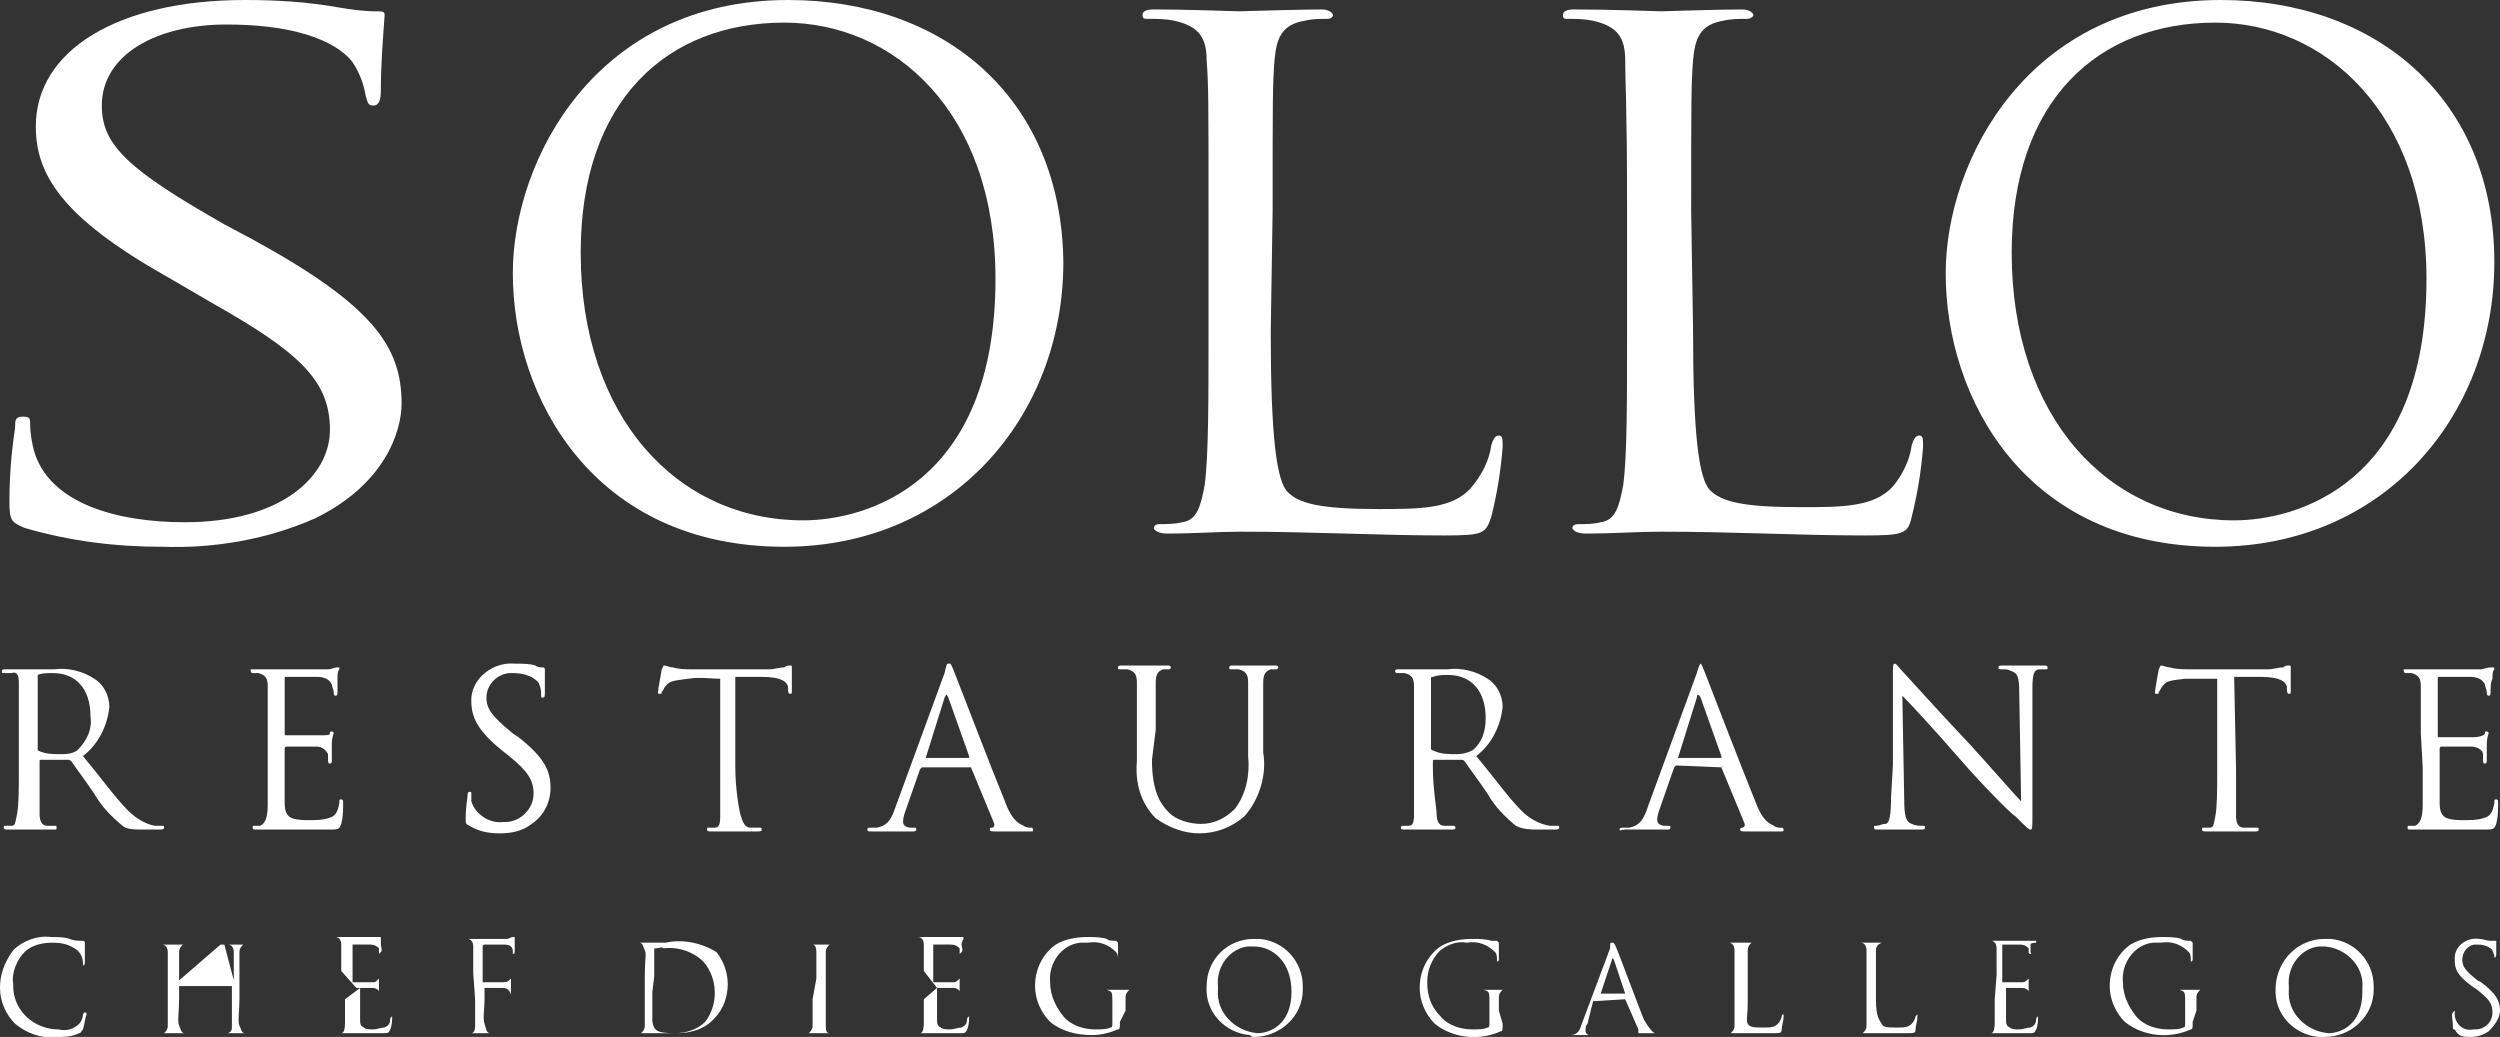
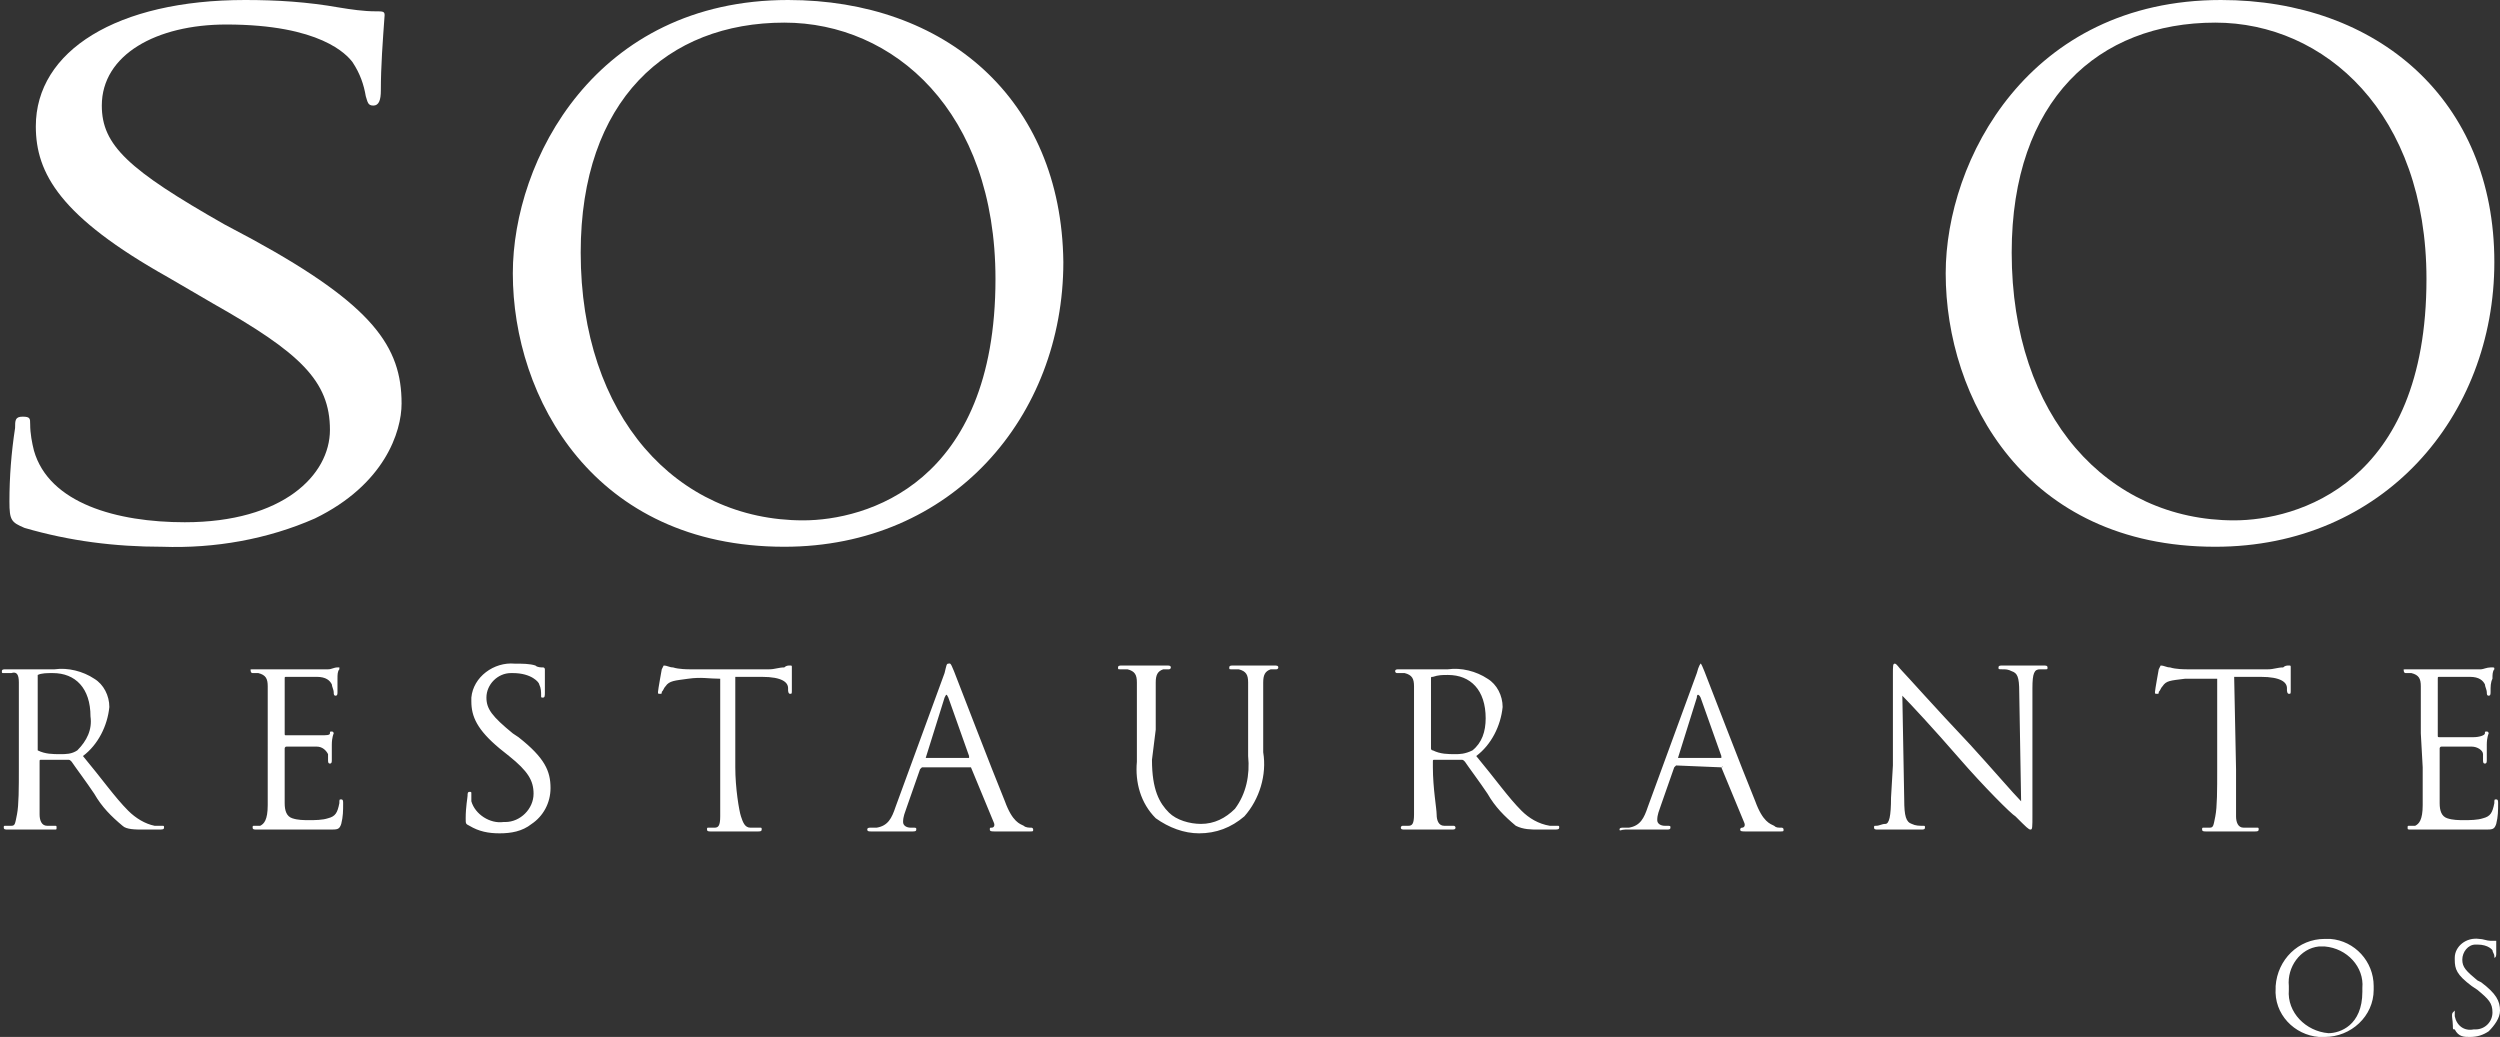
<svg xmlns="http://www.w3.org/2000/svg" version="1.1" id="Capa_1" x="0px" y="0px" viewBox="0 0 132.6 55" style="enable-background:new 0 0 132.6 55;" xml:space="preserve">
  <rect x="0" y="0" width="132.6" height="55" fill="#333333" stroke="none" />
  <style type="text/css">
	.st0{fill:#FFFFFF;}
</style>
  <g id="Capa_2_1_">
    <g id="Capa_1-2">
      <path class="st0" d="M128.5,40.7c0,1,0,1.6,0,2c0,0.8-0.2,1-0.4,1.1c-0.1,0-0.2,0-0.3,0c-0.1,0-0.1,0-0.1,0.1s0,0.1,0.2,0.1    c0.3,0,0.6,0,0.8,0h1.4c0.4,0,0.8,0,1.7,0c0.4,0,0.5,0,0.6-0.3c0.1-0.4,0.1-0.7,0.1-1.1c0-0.1,0-0.2-0.1-0.2s-0.1,0-0.1,0.2    c-0.1,0.5-0.2,0.7-0.6,0.8c-0.3,0.1-0.7,0.1-1,0.1c-0.3,0-0.6,0-0.9-0.1c-0.3-0.1-0.4-0.4-0.4-0.8c0-0.2,0-1.5,0-1.9v-1    c0,0,0-0.1,0.1-0.1s1.3,0,1.6,0s0.6,0.2,0.6,0.4c0,0.1,0,0.2,0,0.3c0,0.1,0,0.2,0.1,0.2s0.1-0.1,0.1-0.2s0-0.4,0-0.8    s0.1-0.6,0.1-0.6s0-0.1-0.1-0.1s-0.1,0-0.1,0.1s-0.3,0.2-0.6,0.2s-1.7,0-1.8,0s-0.1,0-0.1-0.1V36c0-0.1,0-0.1,0.1-0.1s1.4,0,1.6,0    c0.5,0,0.7,0.2,0.8,0.4c0,0.1,0.1,0.3,0.1,0.4c0,0.1,0,0.2,0.1,0.2s0.1-0.1,0.1-0.2c0-0.3,0-0.5,0.1-0.7c0-0.2,0-0.4,0.1-0.5    c0-0.1,0-0.1-0.1-0.1s-0.1,0-0.1,0c-0.2,0-0.4,0.1-0.5,0.1h-2.6c-0.7,0-1,0-1.3,0s-0.2,0-0.2,0.1s0.1,0.1,0.1,0.1    c0.1,0,0.2,0,0.3,0c0.4,0.1,0.5,0.3,0.5,0.7s0,0.7,0,2.5L128.5,40.7z M118.5,35.9h1.4c1.1,0,1.4,0.3,1.4,0.6c0,0,0,0.1,0,0.1    s0,0.2,0.1,0.2s0.1,0,0.1-0.2s0-0.9,0-1.2c0-0.1,0-0.1-0.1-0.1s-0.2,0-0.3,0.1c-0.3,0-0.5,0.1-0.8,0.1H116c-0.1,0-0.6,0-0.9-0.1    c-0.2,0-0.3-0.1-0.5-0.1c0,0-0.1,0.2-0.1,0.2s-0.2,1.1-0.2,1.2s0,0.1,0.1,0.1s0.1,0,0.1-0.1c0.1-0.1,0.1-0.2,0.2-0.3    c0.2-0.3,0.4-0.3,1.2-0.4c0.6,0,1.1,0,1.7,0v4.8c0,1.1,0,2-0.1,2.5s-0.1,0.6-0.3,0.6c-0.1,0-0.2,0-0.3,0c-0.1,0-0.1,0-0.1,0.1    s0.1,0.1,0.2,0.1l1.2,0c0.1,0,0.8,0,1.4,0c0.1,0,0.2,0,0.2-0.1c0-0.1,0-0.1-0.1-0.1H119c-0.3,0-0.4-0.3-0.4-0.6s0-1.4,0-2.5    L118.5,35.9z M100.3,42.3c0,1-0.1,1.4-0.3,1.4c-0.2,0-0.3,0.1-0.5,0.1c-0.1,0-0.1,0-0.1,0.1s0.1,0.1,0.2,0.1c0.5,0,1,0,1.1,0    s0.6,0,1.2,0c0.1,0,0.2,0,0.2-0.1s0-0.1-0.1-0.1c-0.2,0-0.4,0-0.6-0.1c-0.3-0.1-0.4-0.4-0.4-1.3l-0.1-5.5c0.4,0.4,1.7,1.8,3,3.3    s2.8,3,3,3.1c0.6,0.6,0.7,0.7,0.8,0.7s0.1-0.1,0.1-0.8v-6.7c0-0.8,0.1-1,0.4-1h0.3c0.1,0,0.1,0,0.1-0.1s-0.1-0.1-0.2-0.1    c-0.5,0-0.8,0-1,0s-0.7,0-1.2,0c-0.1,0-0.2,0-0.2,0.1s0,0.1,0.2,0.1c0.2,0,0.3,0,0.5,0.1c0.3,0.1,0.4,0.3,0.4,1.1l0.1,5.8    c-0.4-0.4-1.6-1.8-2.7-3c-1.8-1.9-3.4-3.7-3.6-3.9s-0.3-0.4-0.4-0.4s-0.1,0.1-0.1,0.6c0,2.2,0,0.7,0,4.8L100.3,42.3z M89,40.2    C89,40.2,88.9,40.2,89,40.2l1-3.2c0-0.2,0.1-0.2,0.2,0l1.1,3.1c0,0,0,0.1,0,0.1H89z M91.3,40.7C91.4,40.6,91.4,40.7,91.3,40.7    l1.2,2.9c0.1,0.2,0,0.3-0.1,0.3c0,0-0.1,0-0.1,0.1c0,0.1,0.1,0.1,0.3,0.1c0.8,0,1.6,0,1.8,0s0.2,0,0.2-0.1s-0.1-0.1-0.1-0.1    c-0.2,0-0.3,0-0.4-0.1c-0.2-0.1-0.6-0.2-1-1.3c-0.7-1.7-2.5-6.4-2.7-6.9s-0.2-0.4-0.2-0.4s-0.1,0.1-0.2,0.5l-2.6,7.1    c-0.2,0.6-0.4,1-1,1.1h-0.3c-0.1,0-0.2,0-0.2,0.1S86,44,86.2,44c0.5,0,1.2,0,1.3,0h0.9c0.1,0,0.2,0,0.2-0.1s0-0.1-0.2-0.1h-0.1    c-0.2,0-0.4-0.1-0.4-0.3c0-0.3,0.1-0.5,0.2-0.8l0.7-2c0,0,0.1-0.1,0.1-0.1L91.3,40.7z M75.9,36c0-0.1,0-0.1,0.1-0.1    c0.3-0.1,0.5-0.1,0.8-0.1c1.2,0,2,0.8,2,2.3c0,0.7-0.2,1.3-0.7,1.7C77.7,40,77.4,40,77.2,40c-0.4,0-0.8,0-1.2-0.2    c-0.1,0-0.1-0.1-0.1-0.1L75.9,36z M75,40.7c0,1.1,0,2,0,2.5s-0.1,0.6-0.3,0.6c-0.1,0-0.2,0-0.3,0c0,0-0.1,0-0.1,0.1c0,0,0,0,0,0    c0,0.1,0.1,0.1,0.2,0.1h1.1c0,0,0.8,0,1.4,0c0.1,0,0.2,0,0.2-0.1c0,0,0-0.1-0.1-0.1c0,0,0,0,0,0h-0.5c-0.3,0-0.4-0.3-0.4-0.6    S76,41.8,76,40.7v-0.3c0-0.1,0-0.1,0.1-0.1h1.4c0.1,0,0.1,0,0.2,0.1c0.2,0.3,0.8,1.1,1.2,1.7c0.4,0.7,0.9,1.2,1.5,1.7    c0.4,0.2,0.8,0.2,1.2,0.2h0.8c0.2,0,0.3,0,0.3-0.1s0-0.1-0.1-0.1c-0.1,0-0.3,0-0.4,0c-0.6-0.1-1.1-0.4-1.5-0.8    c-0.7-0.7-1.4-1.7-2.4-2.9c0.8-0.6,1.3-1.6,1.4-2.6c0-0.6-0.3-1.2-0.8-1.5c-0.6-0.4-1.4-0.6-2.1-0.5c-0.3,0-1.2,0-1.3,0    s-0.8,0-1.3,0c-0.1,0-0.2,0-0.2,0.1c0,0.1,0.1,0.1,0.1,0.1c0.1,0,0.3,0,0.4,0c0.4,0.1,0.5,0.3,0.5,0.7s0,0.7,0,2.5L75,40.7z     M61.3,38.7c0-1.8,0-2.1,0-2.5s0.1-0.6,0.4-0.7c0.1,0,0.2,0,0.3,0c0,0,0.1,0,0.1-0.1s-0.1-0.1-0.2-0.1c-0.3,0-1,0-1.1,0    s-0.8,0-1.3,0c-0.1,0-0.2,0-0.2,0.1s0,0.1,0.1,0.1c0.1,0,0.3,0,0.4,0c0.4,0.1,0.5,0.3,0.5,0.7s0,0.7,0,2.5v1.7    c-0.1,1.1,0.2,2.2,1,3c0.7,0.5,1.5,0.8,2.3,0.8c0.9,0,1.7-0.3,2.4-0.9c0.8-0.9,1.2-2.2,1-3.4v-1.2c0-1.8,0-2.1,0-2.5    s0.1-0.6,0.4-0.7c0.1,0,0.2,0,0.3,0c0,0,0.1,0,0.1-0.1s-0.1-0.1-0.2-0.1c-0.3,0-0.9,0-1,0s-0.7,0-1.2,0c-0.1,0-0.2,0-0.2,0.1    s0,0.1,0.1,0.1c0.1,0,0.3,0,0.4,0c0.4,0.1,0.5,0.3,0.5,0.7s0,0.7,0,2.5v1.4c0.1,1-0.1,2-0.7,2.8c-0.5,0.5-1.1,0.8-1.8,0.8    c-0.6,0-1.3-0.2-1.7-0.6c-0.5-0.5-0.9-1.2-0.9-2.8L61.3,38.7z M49.1,40.2C49.1,40.2,49.1,40.2,49.1,40.2l1-3.2    c0.1-0.2,0.1-0.2,0.2,0l1.1,3.1c0,0,0,0.1,0,0.1H49.1z M51.5,40.7C51.5,40.7,51.5,40.7,51.5,40.7l1.2,2.9c0.1,0.2,0,0.3-0.1,0.3    s-0.1,0-0.1,0.1s0.1,0.1,0.3,0.1c0.8,0,1.6,0,1.8,0s0.2,0,0.2-0.1s-0.1-0.1-0.1-0.1c-0.1,0-0.3,0-0.4-0.1c-0.2-0.1-0.6-0.2-1-1.3    c-0.7-1.7-2.5-6.4-2.7-6.9s-0.2-0.4-0.3-0.4s-0.1,0.1-0.2,0.5l-2.6,7.1c-0.2,0.6-0.4,1-1,1.1h-0.3c-0.1,0-0.2,0-0.2,0.1    s0.1,0.1,0.2,0.1c0.5,0,1.2,0,1.3,0h0.9c0.1,0,0.2,0,0.2-0.1s0-0.1-0.2-0.1h-0.1c-0.2,0-0.4-0.1-0.4-0.3c0-0.3,0.1-0.5,0.2-0.8    l0.7-2c0,0,0.1-0.1,0.1-0.1L51.5,40.7z M39,35.9h1.4c1.1,0,1.4,0.3,1.4,0.6c0,0,0,0.1,0,0.1s0,0.2,0.1,0.2s0.1,0,0.1-0.2    s0-0.9,0-1.2c0-0.1,0-0.1-0.1-0.1s-0.2,0-0.3,0.1c-0.3,0-0.5,0.1-0.8,0.1h-4.2c-0.1,0-0.6,0-0.9-0.1c-0.2,0-0.3-0.1-0.5-0.1    c0,0-0.1,0.2-0.1,0.2s-0.2,1.1-0.2,1.2s0,0.1,0.1,0.1s0.1,0,0.1-0.1c0.1-0.1,0.1-0.2,0.2-0.3c0.2-0.3,0.5-0.3,1.2-0.4s1.1,0,1.7,0    v4.8c0,1.1,0,2,0,2.5s-0.1,0.6-0.3,0.6c-0.1,0-0.2,0-0.3,0c-0.1,0-0.1,0-0.1,0.1s0.1,0.1,0.2,0.1h1.1c0.1,0,0.8,0,1.4,0    c0.1,0,0.2,0,0.2-0.1s0-0.1-0.1-0.1h-0.5c-0.3,0-0.4-0.3-0.5-0.6S39,41.8,39,40.7V35.9z M26.5,44.2c0.6,0,1.2-0.1,1.7-0.5    c0.6-0.4,1-1.1,1-1.9c0-0.9-0.3-1.6-1.7-2.7l-0.3-0.2c-1.1-0.9-1.4-1.3-1.4-1.9c0-0.7,0.6-1.3,1.3-1.3c0,0,0.1,0,0.1,0    c1,0,1.4,0.5,1.4,0.6c0.1,0.2,0.1,0.4,0.1,0.6c0,0.1,0,0.1,0.1,0.1s0.1-0.1,0.1-0.3c0-0.8,0-1.2,0-1.2s0-0.1-0.1-0.1    c-0.1,0-0.3,0-0.4-0.1c-0.3-0.1-0.7-0.1-1.1-0.1c-1.1-0.1-2.2,0.7-2.3,1.8c0,0.1,0,0.1,0,0.2c0,0.8,0.3,1.5,1.5,2.5l0.5,0.4    c1,0.8,1.3,1.3,1.3,2c0,0.8-0.7,1.5-1.5,1.5c0,0-0.1,0-0.1,0c-0.7,0.1-1.5-0.4-1.7-1.1c0-0.1,0-0.3,0-0.4c0-0.1,0-0.1-0.1-0.1    s-0.1,0.1-0.1,0.2s-0.1,0.6-0.1,1.2c0,0.3,0,0.3,0.2,0.4C25.4,44.1,25.9,44.2,26.5,44.2 M14.2,40.7c0,1,0,1.6,0,2    c0,0.8-0.2,1-0.4,1.1c-0.1,0-0.2,0-0.3,0c-0.1,0-0.1,0-0.1,0.1s0.1,0.1,0.2,0.1c0.3,0,0.6,0,0.8,0h1.4c0.4,0,0.8,0,1.7,0    c0.4,0,0.5,0,0.6-0.3c0.1-0.4,0.1-0.7,0.1-1.1c0-0.1,0-0.2-0.1-0.2s-0.1,0-0.1,0.2c-0.1,0.5-0.2,0.7-0.6,0.8    c-0.3,0.1-0.7,0.1-1,0.1c-0.3,0-0.6,0-0.9-0.1c-0.3-0.1-0.4-0.4-0.4-0.8c0-0.2,0-1.5,0-1.9v-1c0,0,0-0.1,0.1-0.1s1.3,0,1.6,0    s0.5,0.2,0.6,0.4c0,0.1,0,0.2,0,0.3c0,0.1,0,0.2,0.1,0.2s0.1-0.1,0.1-0.2s0-0.4,0-0.8s0.1-0.6,0.1-0.6s0-0.1-0.1-0.1    s-0.1,0-0.1,0.1S17.3,39,17,39s-1.7,0-1.8,0s-0.1,0-0.1-0.1V36c0-0.1,0-0.1,0.1-0.1s1.4,0,1.6,0c0.5,0,0.7,0.2,0.8,0.4    c0,0.1,0.1,0.3,0.1,0.4c0,0.1,0,0.2,0.1,0.2s0.1-0.1,0.1-0.2c0-0.3,0-0.5,0-0.7c0-0.2,0-0.4,0.1-0.5c0-0.1,0-0.1,0-0.1s0,0-0.1,0    c-0.2,0-0.3,0.1-0.5,0.1h-2.6c-0.7,0-1,0-1.3,0s-0.2,0-0.2,0.1s0.1,0.1,0.1,0.1c0.1,0,0.2,0,0.3,0c0.4,0.1,0.5,0.3,0.5,0.7    s0,0.7,0,2.5L14.2,40.7z M2,36c0,0,0-0.1,0-0.2c0.2-0.1,0.5-0.1,0.8-0.1c1.2,0,2,0.8,2,2.3c0.1,0.7-0.2,1.3-0.7,1.8    C3.8,40,3.5,40,3.2,40c-0.4,0-0.8,0-1.2-0.2c0,0,0-0.1,0-0.1V36z M1,40.7c0,1.1,0,2-0.1,2.5s-0.1,0.6-0.3,0.6c-0.1,0-0.2,0-0.3,0    c-0.1,0-0.1,0-0.1,0.1S0.3,44,0.4,44h1.1c0.1,0,0.8,0,1.4,0C3,44,3,44,3,43.9s0-0.1-0.1-0.1H2.5c-0.3,0-0.4-0.3-0.4-0.6    s0-1.4,0-2.5v-0.3c0-0.1,0-0.1,0.1-0.1h1.4c0.1,0,0.1,0,0.2,0.1c0.2,0.3,0.8,1.1,1.2,1.7c0.4,0.7,0.9,1.2,1.5,1.7    C6.7,44,7.2,44,7.6,44h0.8c0.2,0,0.3,0,0.3-0.1s0-0.1-0.1-0.1c-0.1,0-0.3,0-0.4,0c-0.5-0.1-1-0.4-1.4-0.8    c-0.7-0.7-1.4-1.7-2.4-2.9c0.8-0.6,1.3-1.6,1.4-2.6c0-0.6-0.3-1.2-0.8-1.5c-0.6-0.4-1.4-0.6-2.1-0.5c-0.3,0-1.2,0-1.3,0    s-0.8,0-1.3,0c-0.1,0-0.2,0-0.2,0.1s0,0.1,0.1,0.1c0.1,0,0.3,0,0.4,0C0.9,35.6,1,35.8,1,36.2s0,0.7,0,2.5L1,40.7z" />
-       <path class="st0" d="M116.5,53.6c0-0.3,0-0.5,0-0.7s0.1-0.3,0.2-0.4c0.1,0,0.1,0,0.2,0l0,0c0,0,0,0-0.1,0h-0.6h-0.7    c-0.1,0-0.1,0-0.1,0l0,0c0.1,0,0.2,0,0.2,0c0.3,0.1,0.3,0.1,0.3,0.7v1.1c0,0.1,0,0.2-0.1,0.2c-0.2,0.1-0.5,0.1-0.8,0.1    c-0.6,0-1.3-0.2-1.7-0.7c-0.4-0.5-0.7-1.1-0.7-1.8c-0.1-1,0.6-2,1.6-2.1c0.1,0,0.2,0,0.4,0c0.6-0.1,1.1,0.1,1.5,0.5    c0.1,0.1,0.1,0.3,0.1,0.4c0,0.1,0,0.1,0,0.1s0.1,0,0.1-0.1c0-0.3,0-0.6,0-0.9c0,0,0,0-0.1-0.1c-0.2,0-0.4,0-0.5-0.1    c-0.3-0.1-0.7-0.1-1-0.1c-0.6,0-1.2,0.1-1.7,0.4c-0.7,0.5-1.1,1.3-1.1,2.2c0,0.7,0.3,1.4,0.8,1.9c1,0.8,2.4,0.9,3.5,0.4    c0.1,0,0.1-0.1,0.1-0.4L116.5,53.6z M105.8,53c0,0.6,0,0.9,0,1.2c0,0.5-0.1,0.6-0.2,0.6h-0.2h-0.1c0,0,0,0,0.1,0h0.5h0.8    c0.2,0,0.5,0,0.9,0c0.3,0,0.3,0,0.4-0.2s0.1-0.6,0.1-0.6s0-0.1,0-0.1s0,0-0.1,0.1c0,0.3-0.1,0.4-0.3,0.5c-0.2,0-0.4,0.1-0.6,0.1    c-0.2,0-0.4,0-0.5-0.1c-0.2-0.1-0.2-0.2-0.2-0.5v-1.6l0,0c0.1,0,0.8,0,0.9,0s0.3,0.1,0.3,0.2c0,0.1,0,0.1,0,0.2c0,0.1,0,0.1,0,0.1    s0,0,0-0.1s0-0.2,0-0.5s0-0.3,0-0.4s0,0,0,0s0,0-0.1,0.1s-0.2,0.1-0.3,0.1s-1,0-1,0s0,0,0-0.1v-1.8v-0.1h0.9    c0.3,0,0.4,0.1,0.5,0.2c0,0.1,0,0.1,0,0.2c0,0,0,0.1,0.1,0.1s0,0,0-0.1s0-0.3,0-0.4S108,50,108,50v-0.1h-0.1c-0.1,0-0.2,0-0.3,0    h-1.5h-0.7c-0.1,0-0.1,0-0.1,0s0,0,0.1,0c0.1,0,0.1,0,0.2,0c0.2,0,0.3,0.2,0.3,0.4s0,0.4,0,1.4L105.8,53z M99.5,51.8    c0-1,0-1.2,0-1.4s0.1-0.3,0.3-0.4c0.1,0,0.1,0,0.2,0h0.1L100,50h-0.7h-0.7c-0.1,0-0.1,0-0.1,0s0,0,0,0c0.1,0,0.2,0,0.2,0    c0.2,0,0.3,0.2,0.3,0.4s0,0.4,0,1.4V53c0,0.6,0,1.2,0,1.4s-0.1,0.3-0.2,0.4h-0.2l0,0c0,0,0,0,0.1,0h0.7c0.6,0,1.2,0,1.8,0    c0.3,0,0.4,0,0.4-0.2c0-0.2,0.1-0.4,0.1-0.7c0-0.1,0-0.1,0-0.1s0,0-0.1,0.1c0,0.1-0.1,0.3-0.2,0.4c-0.2,0.2-0.4,0.2-0.8,0.2    c-0.5,0-0.7,0-0.8-0.2S99.5,54,99.5,53V51.8z M92.7,51.8c0-1,0-1.2,0-1.4s0.1-0.3,0.2-0.4c0.1,0,0.1,0,0.2,0l0,0c0,0,0,0-0.1,0    h-0.7h-0.7c-0.1,0-0.1,0-0.1,0l0,0c0.1,0,0.1,0,0.2,0c0.2,0,0.3,0.2,0.3,0.4s0,0.4,0,1.4V53c0,0.5,0,0.9,0,1.4    c0,0.2-0.1,0.3-0.2,0.4h-0.2l0,0c0,0,0,0,0.1,0h0.6c0.6,0,1.2,0,1.8,0c0.3,0,0.4,0,0.4-0.2c0-0.2,0.1-0.4,0.1-0.7    c0-0.1,0-0.1,0-0.1s-0.1,0-0.1,0.1c0,0.1-0.1,0.3-0.2,0.4c-0.2,0.2-0.4,0.2-0.8,0.2s-0.7,0-0.8-0.2S92.7,54,92.7,53V51.8z     M84.9,52.7L84.9,52.7l0.6-1.8c0-0.1,0-0.1,0.1,0l0.6,1.8l0,0H84.9z M86.2,53C86.2,53,86.3,53,86.2,53l0.7,1.6c0,0.1,0,0.2,0,0.2    s0,0,0,0s0.1,0,0.2,0h1c0.1,0,0.1,0,0.1,0s0,0-0.1,0c-0.1,0-0.2,0-0.3,0c-0.1,0-0.3-0.2-0.6-0.7c-0.4-1-1.4-3.7-1.5-3.9    s-0.1-0.2-0.2-0.2s-0.1,0-0.1,0.3l-1.5,4c-0.1,0.3-0.2,0.6-0.6,0.6h-0.2c-0.1,0-0.1,0-0.1,0s0,0,0.1,0h0.7h0.5c0.1,0,0.1,0,0.1,0    s0,0-0.1,0l0,0c-0.1,0-0.2-0.1-0.2-0.2c0-0.2,0-0.3,0.1-0.4l0.3-1.2c0,0,0,0,0.1,0L86.2,53z M79.5,53.6c0-0.3,0-0.5,0-0.7    s0.1-0.3,0.2-0.4c0.1,0,0.1,0,0.2,0H80c0,0,0,0-0.1,0h-0.6h-0.7c-0.1,0-0.1,0-0.1,0l0,0c0.1,0,0.1,0,0.2,0    c0.3,0.1,0.3,0.1,0.3,0.7v1.1c0,0.1,0,0.2-0.1,0.2c-0.2,0.1-0.5,0.1-0.8,0.1c-0.6,0-1.3-0.2-1.7-0.7c-0.5-0.5-0.7-1.1-0.7-1.8    c0-0.6,0.2-1.2,0.7-1.7c0.4-0.3,0.9-0.5,1.4-0.4c0.6-0.1,1.1,0.1,1.5,0.5c0.1,0.1,0.1,0.3,0.1,0.4c0,0.1,0,0.1,0,0.1    s0.1,0,0.1-0.1c0-0.3,0-0.6,0-0.9c0,0,0,0-0.1-0.1c-0.1,0-0.2,0-0.3,0c-0.3-0.1-0.7-0.1-1-0.1c-0.6,0-1.2,0.1-1.7,0.4    c-0.7,0.5-1.1,1.3-1.1,2.2c0,0.7,0.3,1.4,0.8,1.9c1,0.8,2.4,0.9,3.5,0.4c0.1,0,0.1-0.1,0.1-0.4L79.5,53.6z M66.7,54.8    c-1.2-0.1-2.2-1.1-2.1-2.3c0-0.1,0-0.1,0-0.2c-0.1-1,0.6-2,1.6-2.1c0.1,0,0.2,0,0.3,0c1,0,2,0.8,2,2.4    C68.5,54.4,67.3,54.8,66.7,54.8 M66.5,55c1.4,0,2.6-1.1,2.6-2.5c0-0.1,0-0.1,0-0.2c0-1.3-1-2.4-2.3-2.5c-0.1,0-0.2,0-0.3,0    c-1.4,0-2.5,1.1-2.5,2.5c0,0,0,0,0,0c-0.1,1.4,1,2.5,2.3,2.6C66.4,55,66.4,55,66.5,55 M59.7,53.6c0-0.3,0-0.5,0-0.7    s0.1-0.3,0.2-0.4c0.1,0,0.1,0,0.2,0l0,0c0,0,0,0-0.1,0h-0.7h-0.7c-0.1,0-0.1,0-0.1,0l0,0c0.1,0,0.2,0,0.2,0    c0.3,0.1,0.3,0.1,0.3,0.7v1.1c0,0.1,0,0.2-0.1,0.2c-0.2,0.1-0.5,0.1-0.8,0.1c-0.6,0-1.3-0.2-1.7-0.7c-0.4-0.5-0.7-1.1-0.7-1.8    c-0.1-1,0.6-2,1.6-2.1c0.1,0,0.2,0,0.4,0c0.6-0.1,1.1,0.1,1.5,0.5c0.1,0.1,0.1,0.3,0.1,0.4c0,0.1,0,0.1,0,0.1s0,0,0-0.1    c0-0.3,0-0.6,0-0.9c0,0,0,0-0.1-0.1c-0.2,0-0.4,0-0.5-0.1c-0.3-0.1-0.7-0.1-1-0.1c-0.6,0-1.2,0.1-1.7,0.4    c-0.7,0.5-1.1,1.3-1.1,2.2c0,0.7,0.3,1.4,0.8,1.9c0.6,0.5,1.4,0.7,2.2,0.7c0.5,0,0.9-0.1,1.4-0.3c0.1,0,0.1-0.1,0.1-0.4L59.7,53.6    z M49,53c0,0.6,0,0.9,0,1.2c0,0.5-0.1,0.6-0.2,0.6h-0.2h-0.1c0,0,0,0,0.1,0h0.5h0.8c0.3,0,0.5,0,1,0c0.3,0,0.3,0,0.4-0.2    s0.1-0.6,0.1-0.6s0-0.1,0-0.1s0,0-0.1,0.1c0,0.3-0.1,0.4-0.3,0.5c-0.2,0-0.4,0.1-0.6,0.1c-0.2,0-0.4,0-0.5-0.1    c-0.2-0.1-0.2-0.2-0.2-0.5v-1.6 M49.7,52.4c0.1,0,0.8,0,0.9,0s0.3,0.1,0.3,0.2c0,0.1,0,0.1,0,0.2c0,0.1,0,0.1,0,0.1s0,0,0-0.1    s0-0.2,0-0.5s0-0.3,0-0.4s0,0,0,0s0,0-0.1,0.1s-0.2,0.1-0.3,0.1s-1,0-1,0s0,0,0-0.1v-1.8v-0.1h0.9c0.3,0,0.4,0.1,0.5,0.2    c0,0.1,0,0.1,0,0.2v0.1c0,0,0,0,0.1-0.1s0-0.3,0-0.4s0.1-0.3,0.1-0.3s0-0.1,0-0.1H51c-0.1,0-0.2,0-0.3,0h-1.5h-0.7    c-0.1,0-0.1,0-0.1,0s0,0,0.1,0c0.1,0,0.1,0,0.2,0c0.2,0,0.3,0.2,0.3,0.4s0,0.4,0,1.4L49.7,52.4z M43.1,53c0,0.5,0,0.9,0,1.4    c0,0.2-0.1,0.3-0.2,0.4h-0.2c-0.1,0-0.1,0-0.1,0s0,0,0.1,0h0.6h0.8c0.1,0,0.1,0,0.1,0s0,0-0.1,0H44c-0.2,0-0.2-0.2-0.2-0.4    s0-0.8,0-1.4v-1.1c0-1,0-1.2,0-1.4s0.1-0.3,0.2-0.4h0.2h0.1c0,0,0,0-0.1,0h-0.6h-0.7c-0.1,0-0.1,0-0.1,0s0,0,0.1,0    c0.1,0,0.1,0,0.2,0c0.1,0,0.2,0.1,0.2,0.4s0,0.4,0,1.4L43.1,53z M34.7,51.8v-1.4c0-0.1,0-0.1,0.1-0.1c0.1,0,0.3-0.1,0.4,0    c0.8-0.1,1.6,0.2,2.1,0.7c0.8,0.9,0.8,2.3,0.1,3.2c-0.4,0.4-1,0.6-1.6,0.6c-0.8,0-1-0.1-1.1-0.3c-0.1-0.2-0.1-0.3-0.1-0.5    c0-0.1,0-0.7,0-1.4L34.7,51.8z M34.2,53c0,0.5,0,0.9,0,1.4c0,0.2-0.1,0.3-0.2,0.4h-0.2c0,0-0.1,0-0.1,0s0,0,0.1,0h0.6H35    c0.3,0,0.6,0,0.9,0c0.7,0,1.5-0.2,2-0.8c0.5-0.5,0.7-1.2,0.7-1.8c0-0.6-0.2-1.2-0.6-1.7c-0.8-0.5-1.8-0.7-2.7-0.5h-0.9h-0.7    c-0.1,0-0.1,0-0.1,0s0,0,0.1,0c0.1,0,0.1,0,0.2,0c0.2,0,0.2,0.2,0.3,0.4s0,0.4,0,1.4L34.2,53z M25.2,53c0,0.6,0,1.1,0,1.4    s-0.1,0.4-0.2,0.4h-0.2c-0.1,0-0.1,0-0.1,0s0,0,0.1,0h0.6h0.1h0.8c0.1,0,0.1,0,0.1,0s0,0-0.1,0H26c-0.2,0-0.2-0.2-0.3-0.5    s0-0.8,0-1.3v-0.5c0,0,0-0.1,0-0.1s0.8,0,1,0c0.3,0,0.4,0.3,0.4,0.4s0,0.1,0,0.1s0,0,0-0.1s0-0.3,0-0.5s0-0.3,0-0.4s0,0,0,0    s0,0-0.1,0.1s-0.2,0.1-0.5,0.1h-0.9c0,0,0,0,0-0.1v-1.8c0,0,0-0.1,0.1-0.1h1c0.1,0,0.3,0,0.4,0.1c0.1,0.1,0.1,0.2,0.1,0.3    c0,0.1,0,0.1,0,0.1s0.1,0,0.1-0.1s0-0.3,0-0.5s0-0.2,0-0.2s0-0.1,0-0.1h-0.1c-0.1,0-0.2,0.1-0.3,0.1h-1.6h-0.7c-0.1,0-0.1,0-0.1,0    s0,0,0.1,0h0.2c0.2,0,0.3,0.2,0.3,0.4s0,0.4,0,1.4L25.2,53z M18.3,53c0,0.6,0,0.9,0,1.2c0,0.5-0.1,0.6-0.2,0.6h-0.1h-0.1    c0,0,0,0,0.1,0h0.5h0.8c0.2,0,0.5,0,1,0c0.3,0,0.3,0,0.4-0.2s0.1-0.6,0.1-0.6s0-0.1,0-0.1s0,0-0.1,0.1c0,0.3-0.1,0.4-0.3,0.5    c-0.2,0-0.4,0.1-0.6,0.1c-0.2,0-0.4,0-0.5-0.1c-0.2-0.1-0.2-0.2-0.2-0.5v-1.6 M18.9,52.4c0.1,0,0.8,0,0.9,0s0.3,0.1,0.3,0.2    c0,0.1,0,0.1,0,0.2c0,0.1,0,0.1,0,0.1s0,0,0-0.1s0-0.2,0-0.5s0-0.3,0-0.4s0,0,0,0s0,0-0.1,0.1s-0.1,0.1-0.3,0.1s-1,0-1,0    s0,0,0-0.1v-1.8v-0.1h0.9c0.3,0,0.4,0.1,0.5,0.2c0,0.1,0,0.1,0,0.2c0,0,0,0.1,0,0.1s0,0,0.1-0.1s0-0.3,0-0.4c0-0.1,0-0.2,0-0.3    v-0.1h-0.1c-0.1,0-0.2,0-0.3,0h-1.5h-0.7c-0.1,0-0.1,0-0.1,0s0,0,0.1,0c0.1,0,0.1,0,0.2,0c0.2,0,0.3,0.2,0.3,0.4s0,0.4,0,1.4    L18.9,52.4z M9.5,52L9.5,52v-0.1c0-1,0-1.2,0-1.4s0.1-0.3,0.2-0.4c0.1,0,0.1,0,0.2,0l0,0c0,0,0,0-0.1,0H9.2H8.4    c-0.1,0-0.1,0-0.1,0s0,0,0.1,0c0.1,0,0.1,0,0.2,0c0.2,0,0.3,0.2,0.3,0.4s0,0.4,0,1.4V53c0,0.6,0,1.2,0,1.4s-0.1,0.3-0.2,0.4H8.5    H8.5c0,0,0,0,0.1,0h0.6H10c0.1,0,0.1,0,0.1,0l0,0H9.8c-0.2,0-0.2-0.2-0.3-0.4s0-0.8,0-1.4v-0.7l0,0h2.8l0,0V53c0,0.5,0,0.9,0,1.4    c0,0.2,0,0.3-0.2,0.4h-0.2h-0.1c0,0,0,0,0.1,0h0.6h0.8c0.1,0,0.1,0,0.1,0s0,0-0.1,0h-0.3c-0.2,0-0.2-0.2-0.3-0.4s0-0.8,0-1.4v-1.1    c0-1,0-1.2,0-1.4s0.1-0.3,0.2-0.4c0.1,0,0.1,0,0.2,0h0.1c0,0,0,0-0.1,0h-0.6h-0.7c-0.1,0-0.1,0-0.1,0 M11.9,50.1    c0.1,0,0.1,0,0.2,0c0.2,0,0.3,0.2,0.3,0.4s0,0.4,0,1.4V52l0,0L11.9,50.1z M3,55c0.4,0,0.8,0,1.2-0.2c0.1,0,0.1-0.1,0.2-0.2    c0.1-0.3,0.1-0.6,0.2-0.8c0,0,0-0.1-0.1-0.1s0,0-0.1,0.1c0,0.2-0.1,0.4-0.2,0.5c-0.3,0.3-0.7,0.4-1.1,0.3c-1.3,0-2.4-1-2.4-2.3    c0,0,0-0.1,0-0.1c-0.1-0.6,0.2-1.3,0.6-1.7c0.4-0.4,1-0.5,1.5-0.5c0.5,0,0.9,0.1,1.3,0.4c0.2,0.2,0.3,0.4,0.3,0.7    c0,0.1,0,0.1,0,0.1s0.1,0,0.1-0.1s0-0.5,0-0.7s0-0.3,0-0.4c0,0,0-0.1-0.1-0.1c-0.2,0-0.5,0-0.7-0.1c-0.3-0.1-0.6-0.1-1-0.1    c-0.7-0.1-1.5,0.2-2,0.7C0.2,51.1,0,51.7,0,52.4c0,0.7,0.3,1.4,0.8,1.9C1.4,54.8,2.2,55.1,3,55" />
      <path class="st0" d="M131,55c0.4,0,0.7-0.1,1-0.3c0.3-0.3,0.6-0.7,0.6-1.1c0-0.5-0.2-0.9-1-1.5l-0.2-0.1c-0.6-0.5-0.8-0.7-0.8-1.1    c0-0.4,0.3-0.8,0.7-0.8c0,0,0.1,0,0.1,0c0.6,0,0.8,0.3,0.8,0.3c0,0.1,0.1,0.2,0.1,0.3v0.1c0,0,0.1,0,0.1-0.2c0-0.4,0-0.7,0-0.7    s0,0-0.1,0c-0.1,0-0.2,0-0.2,0c-0.2,0-0.4-0.1-0.6-0.1c-0.7-0.1-1.3,0.4-1.3,1c0,0,0,0.1,0,0.1c0,0.5,0.1,0.8,0.9,1.4l0.3,0.2    c0.6,0.5,0.8,0.7,0.8,1.2c0,0.5-0.4,0.9-0.9,0.9c0,0,0,0-0.1,0c-0.5,0.1-0.9-0.2-1-0.7c0-0.1,0-0.2,0-0.2c0,0,0-0.1,0-0.1    s0,0-0.1,0.1s0,0.4,0,0.7c0,0.2,0,0.2,0.1,0.2C130.4,55,130.7,55,131,55 M123.5,54.8c-1.2-0.1-2.2-1.1-2.1-2.3c0-0.1,0-0.1,0-0.2    c-0.1-1,0.6-2,1.6-2.1c0.1,0,0.2,0,0.3,0c1.2,0.1,2.1,1.1,2,2.2c0,0.1,0,0.1,0,0.2C125.3,54.4,124.1,54.8,123.5,54.8 M123.3,55    c1.4,0,2.6-1.1,2.6-2.5c0-0.1,0-0.1,0-0.2c0-1.3-1-2.4-2.3-2.5c-0.1,0-0.2,0-0.3,0c-1.4,0-2.5,1.1-2.6,2.5c0,0,0,0,0,0.1    c-0.1,1.4,1,2.5,2.3,2.6C123.2,55,123.3,55,123.3,55" />
      <path class="st0" d="M41.6,29c8.9,0,14.8-6.9,14.8-15.1C56.3,5.2,50.1,0,41.8,0C31.6,0,27.2,8.5,27.2,14.5    C27.2,21.1,31.5,29,41.6,29 M42.6,27.6c-6.7,0-11.8-5.5-11.8-14.2c0-8.1,4.6-12.2,10.8-12.2c5.8,0,11.2,4.7,11.2,13.6    C52.8,25.7,45.9,27.6,42.6,27.6" />
-       <path class="st0" d="M67.5,11.2c0-5.8,0-6.8,0.1-8s0.4-1.9,1.6-2.1C69.6,1,70,1,70.4,1c0.2,0,0.3-0.1,0.3-0.2s-0.2-0.3-0.6-0.3    c-1.2,0-4.2,0.1-4.4,0.1S63,0.5,61.2,0.5c-0.4,0-0.6,0.1-0.6,0.3S60.7,1,60.9,1c0.5,0,0.9,0,1.4,0.1c1.3,0.3,1.7,0.9,1.7,2.1    c0.1,1.3,0.1,2.2,0.1,8v6.5c0,3.5,0,6.5-0.2,8c-0.2,1.1-0.4,1.9-1.2,2c-0.4,0.1-0.8,0.1-1.2,0.1c-0.2,0-0.3,0.1-0.3,0.2    s0.2,0.3,0.7,0.3c1.5,0,2.7-0.1,3.9-0.1c3.9,0,7.3,0.2,10.8,0.2c2.1,0,2.2-0.1,2.5-1c0.3-1.2,0.5-2.4,0.6-3.7c0-0.4,0-0.6-0.2-0.6    s-0.3,0.2-0.4,0.5c-0.1,0.8-0.5,1.6-1.1,2.3c-1,1.1-2.7,1.1-4.9,1.1c-3.1,0-4.2-0.3-4.8-0.9s-0.9-3-0.9-8.5L67.5,11.2z" />
      <path class="st0" d="M8.6,29c2.8,0.1,5.6-0.4,8.1-1.5c3.7-1.8,4.6-4.6,4.6-6.1c0-3-1.5-5.2-7.9-8.7l-1.5-0.8    C6.8,9,5.4,7.7,5.4,5.6c0-2.7,2.9-4.3,6.6-4.3c5,0,6.4,1.6,6.7,2c0.4,0.6,0.6,1.2,0.7,1.8c0.1,0.3,0.1,0.5,0.4,0.5    s0.4-0.3,0.4-0.8c0-1.3,0.1-2.6,0.2-4c0-0.2-0.1-0.2-0.5-0.2c-0.6,0-1.3-0.1-1.9-0.2C16.3,0.1,14.7,0,13,0C6.2,0,1.9,2.7,1.9,6.7    c0,2.5,1.3,4.8,7,8l2.4,1.4c4.6,2.6,6.2,4.1,6.2,6.7c0,2.4-2.5,4.9-7.7,4.9c-3.6,0-7.2-1-8-3.8c-0.1-0.4-0.2-0.9-0.2-1.4    c0-0.3,0-0.4-0.4-0.4s-0.4,0.2-0.4,0.6c-0.2,1.3-0.3,2.6-0.3,3.9c0,1,0.1,1.1,0.8,1.4C3.7,28.7,6.1,29,8.6,29" />
-       <path class="st0" d="M89.7,11.2c0-5.8,0-6.8,0.1-8s0.4-1.9,1.6-2.1C91.8,1,92.2,1,92.7,1C92.8,1,93,0.9,93,0.8s-0.2-0.3-0.6-0.3    c-1.2,0-4.2,0.1-4.3,0.1s-2.7-0.1-4.6-0.1c-0.4,0-0.6,0.1-0.6,0.3S83,1,83.1,1c0.5,0,0.9,0,1.4,0.1c1.3,0.3,1.7,0.9,1.7,2.1    s0.1,2.2,0.1,8v6.5c0,3.5,0,6.5-0.2,8c-0.2,1.1-0.4,1.9-1.2,2c-0.4,0.1-0.8,0.1-1.2,0.1c-0.2,0-0.3,0.1-0.3,0.2s0.2,0.3,0.7,0.3    c1.5,0,2.7-0.1,4-0.1c3.9,0,7.3,0.2,10.8,0.2c2.1,0,2.3-0.1,2.5-1c0.3-1.2,0.5-2.4,0.6-3.7c0-0.4,0-0.6-0.2-0.6s-0.3,0.2-0.4,0.5    c-0.1,0.8-0.5,1.6-1,2.2c-1,1.1-2.7,1.1-4.9,1.1c-3.1,0-4.2-0.3-4.8-0.9s-0.9-3-0.9-8.5L89.7,11.2z" />
      <path class="st0" d="M117.5,29c8.9,0,14.8-6.9,14.8-15.1c0-8.6-6.2-13.9-14.5-13.9c-10.2,0-14.6,8.5-14.6,14.5    C103.2,21.1,107.4,29,117.5,29 M118.5,27.6c-6.7,0-11.8-5.5-11.8-14.2c0-8.1,4.6-12.2,10.8-12.2c5.8,0,11.2,4.8,11.2,13.6    C128.7,25.7,121.8,27.6,118.5,27.6" />
    </g>
  </g>
</svg>